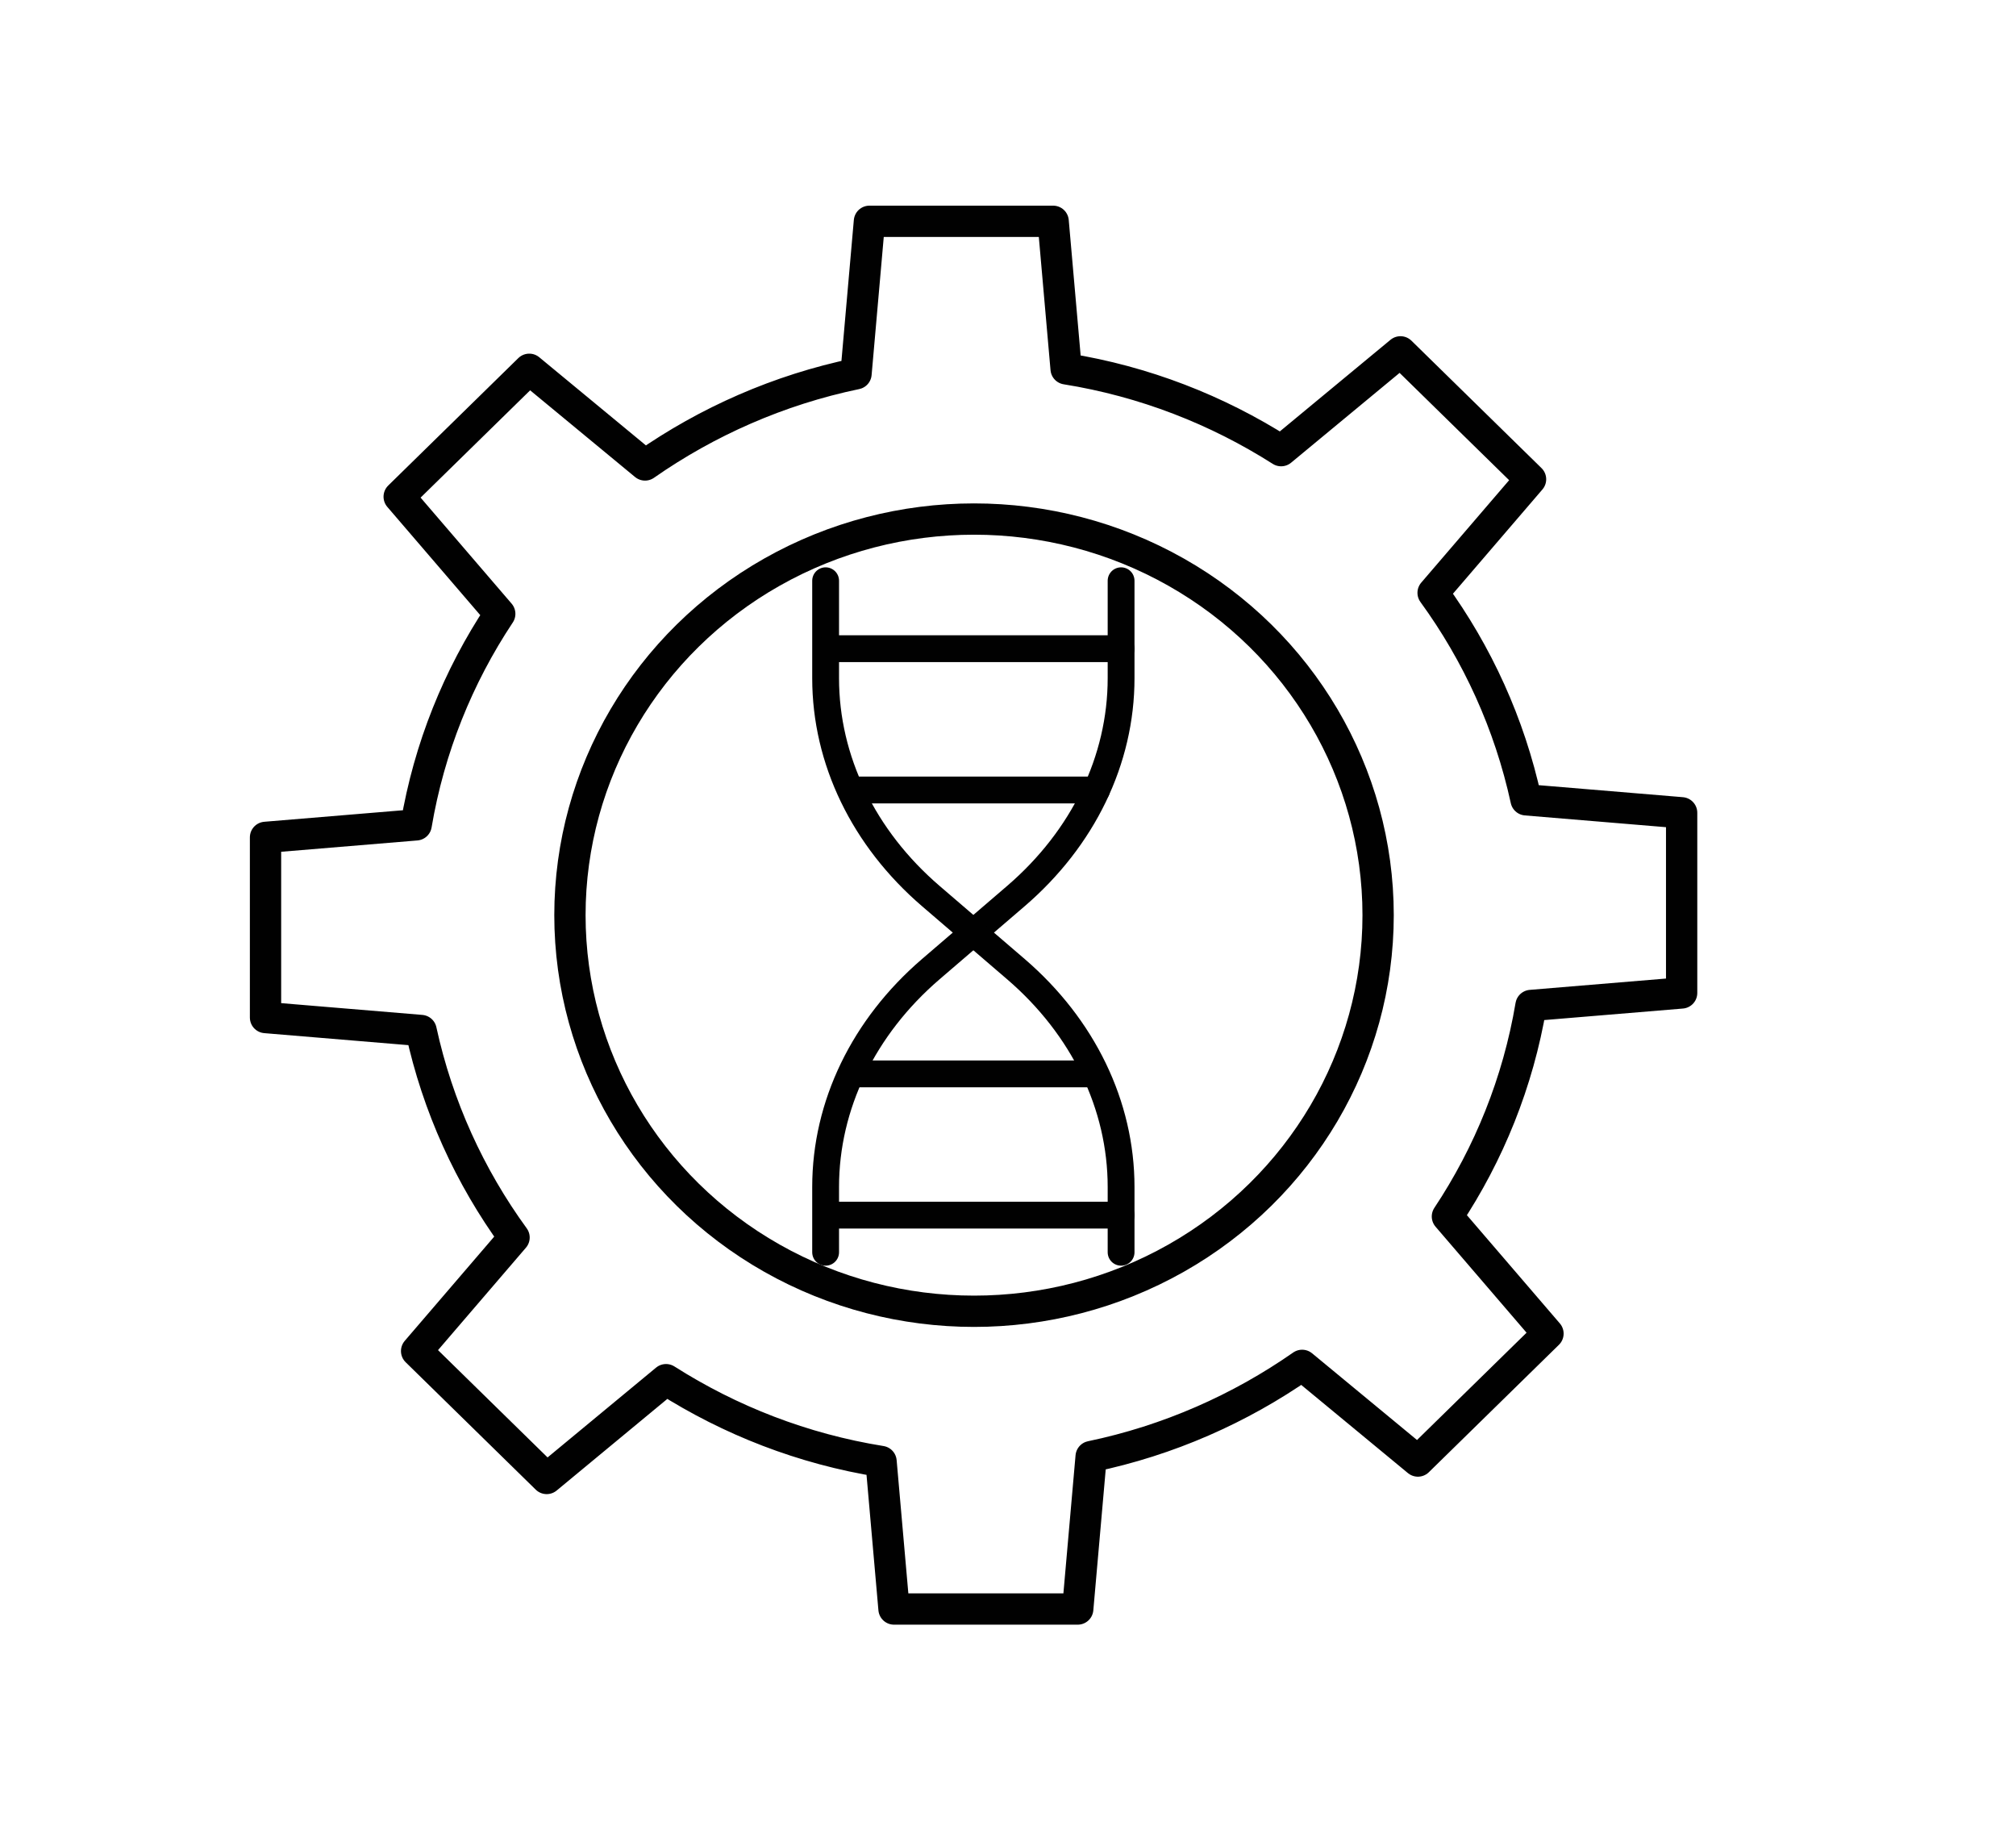
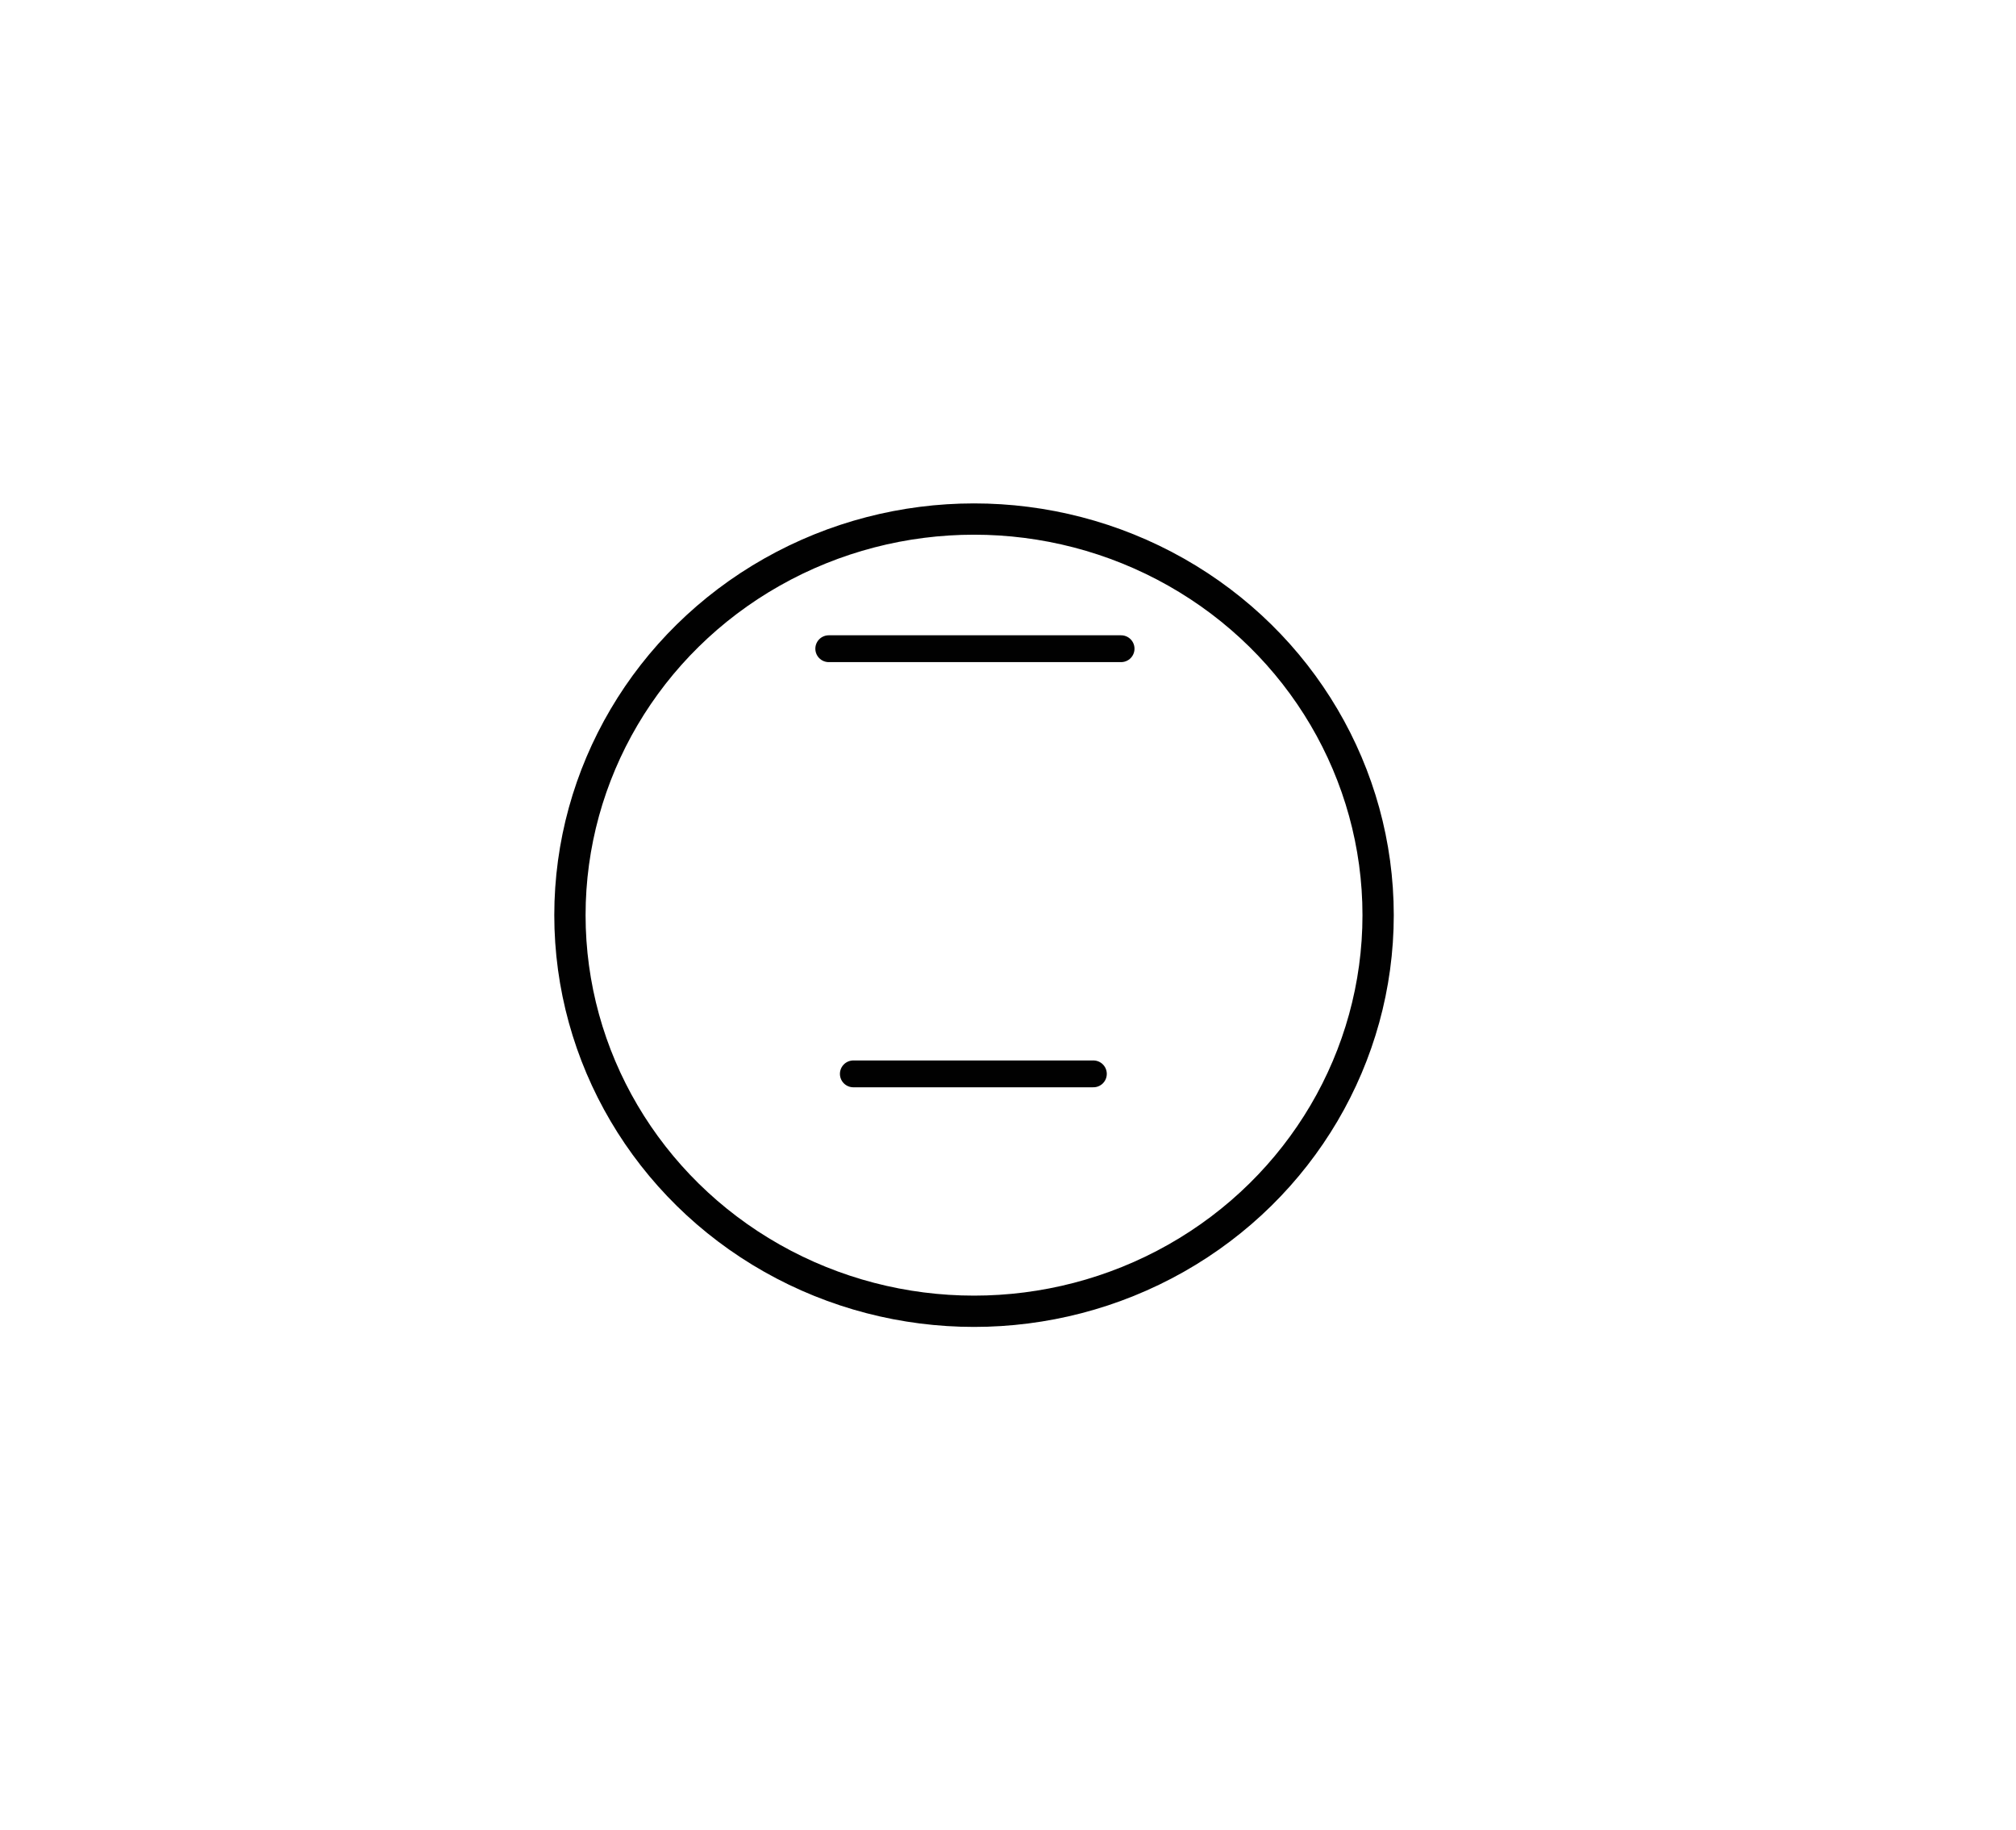
<svg xmlns="http://www.w3.org/2000/svg" id="Layer_1" x="0px" y="0px" viewBox="0 0 451 409.4" style="enable-background:new 0 0 451 409.4;" xml:space="preserve">
  <style type="text/css"> .st0{fill:none;stroke:#010101;stroke-width:7;stroke-linecap:round;stroke-linejoin:round;stroke-miterlimit:10;} .st1{fill:none;stroke:#010101;stroke-width:6;stroke-linecap:round;stroke-linejoin:round;stroke-miterlimit:10;} </style>
  <g>
    <g>
      <g>
        <g>
-           <path class="st0" d="M376.2,222.1v-40.3l-34.8-2.9c-3.7-17-10.9-32.7-20.8-46.3l21.8-25.4l-29.1-28.5l-26.7,22.1 c-14.3-9.1-30.6-15.5-48.1-18.3l-2.9-33h-41.1l-3,34.1c-17.3,3.6-33.3,10.7-47.2,20.4l-25.9-21.4l-29.1,28.5l22.5,26.2 c-9.3,14-15.8,30-18.7,47.2l-33.7,2.8v40.3l34.8,2.9c3.7,17,10.9,32.7,20.8,46.3l-21.8,25.4l29.1,28.5l26.7-22.1 c14.3,9.1,30.6,15.5,48.1,18.3l2.9,33h41.1l3-34.1c17.3-3.6,33.3-10.7,47.2-20.4l25.9,21.4l29.1-28.5l-22.5-26.2 c9.3-14,15.8-30,18.7-47.2L376.2,222.1z" />
-         </g>
+           </g>
        <ellipse class="st0" cx="217.9" cy="204.7" rx="90.4" ry="88.6" />
      </g>
    </g>
    <g>
-       <path class="st1" d="M250.8,129.9l0,21.8c0,18.3-8.5,35.8-23.5,48.7l-19.1,16.4c-15,12.9-23.5,30.4-23.5,48.7l0,14.6" />
-       <path class="st1" d="M184.7,129.9l0,21.8c0,18.3,8.5,35.8,23.5,48.7l19.1,16.4c15,12.9,23.5,30.4,23.5,48.7l0,14.6" />
-       <line class="st1" x1="245.3" y1="176.7" x2="191.5" y2="176.7" />
      <line class="st1" x1="250.8" y1="145.1" x2="185.4" y2="145.1" />
      <line class="st1" x1="190.9" y1="240.2" x2="244.6" y2="240.2" />
-       <line class="st1" x1="185.4" y1="271.8" x2="250.8" y2="271.8" />
    </g>
  </g>
</svg>